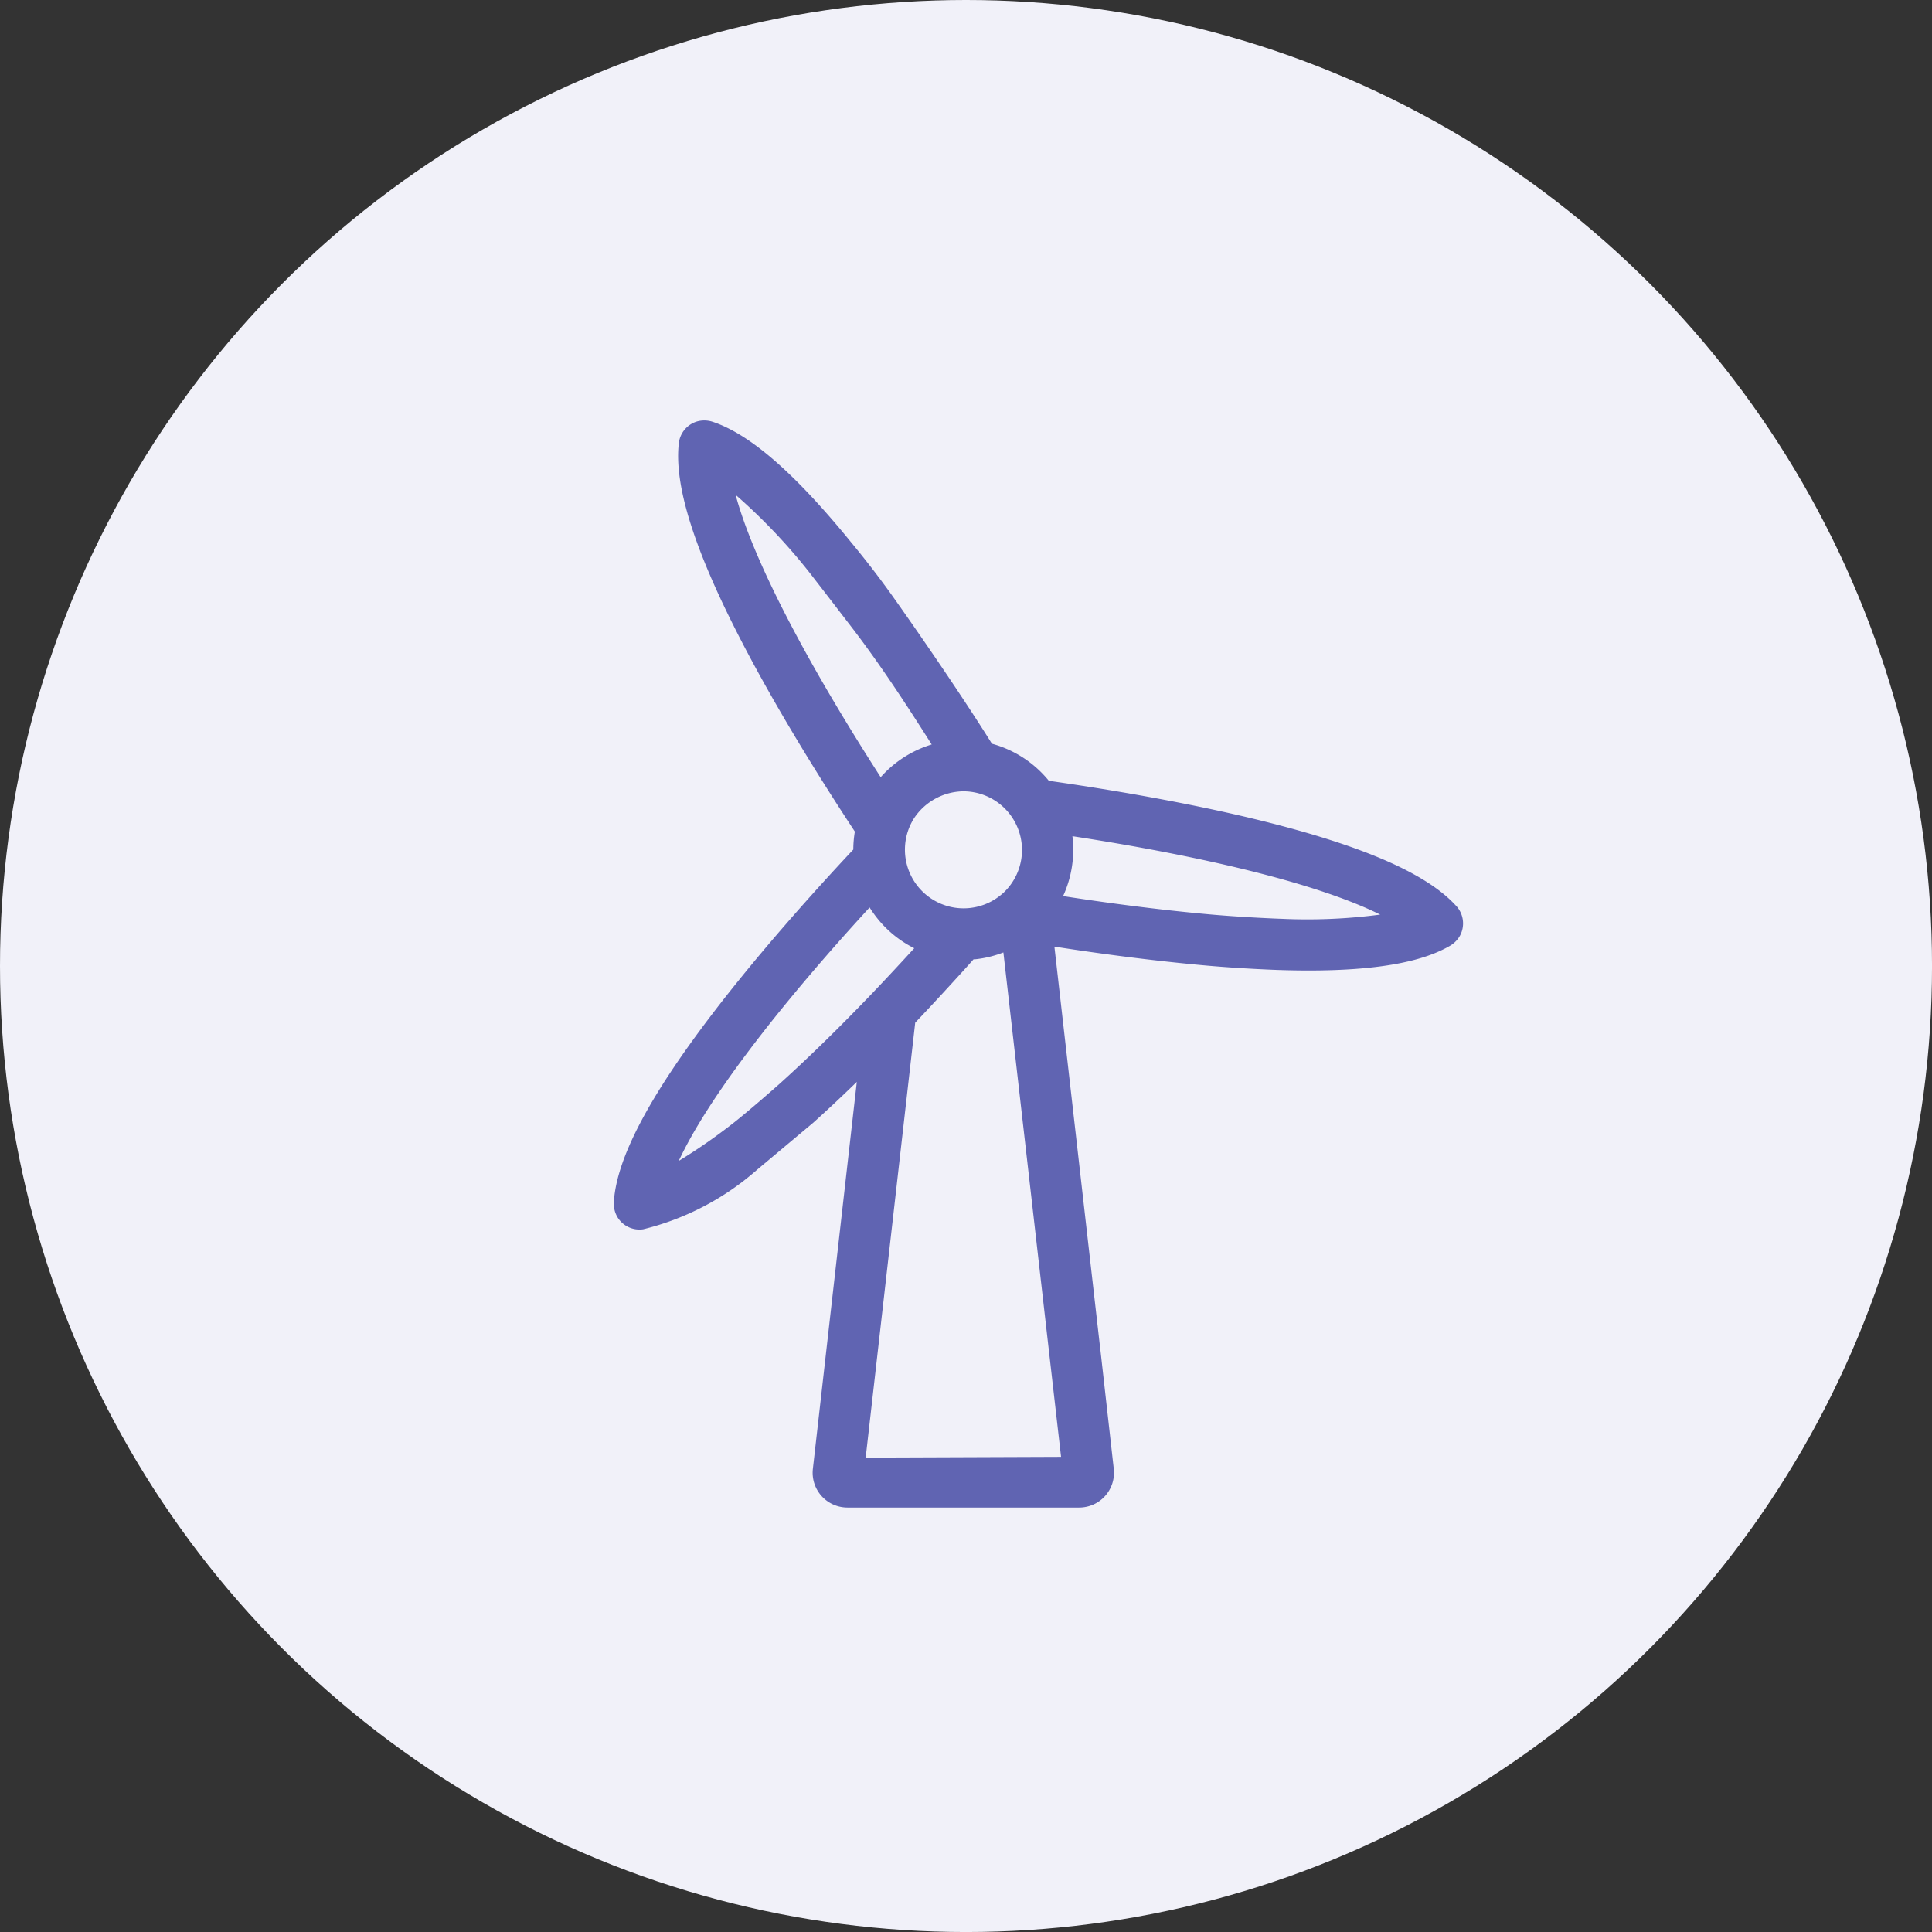
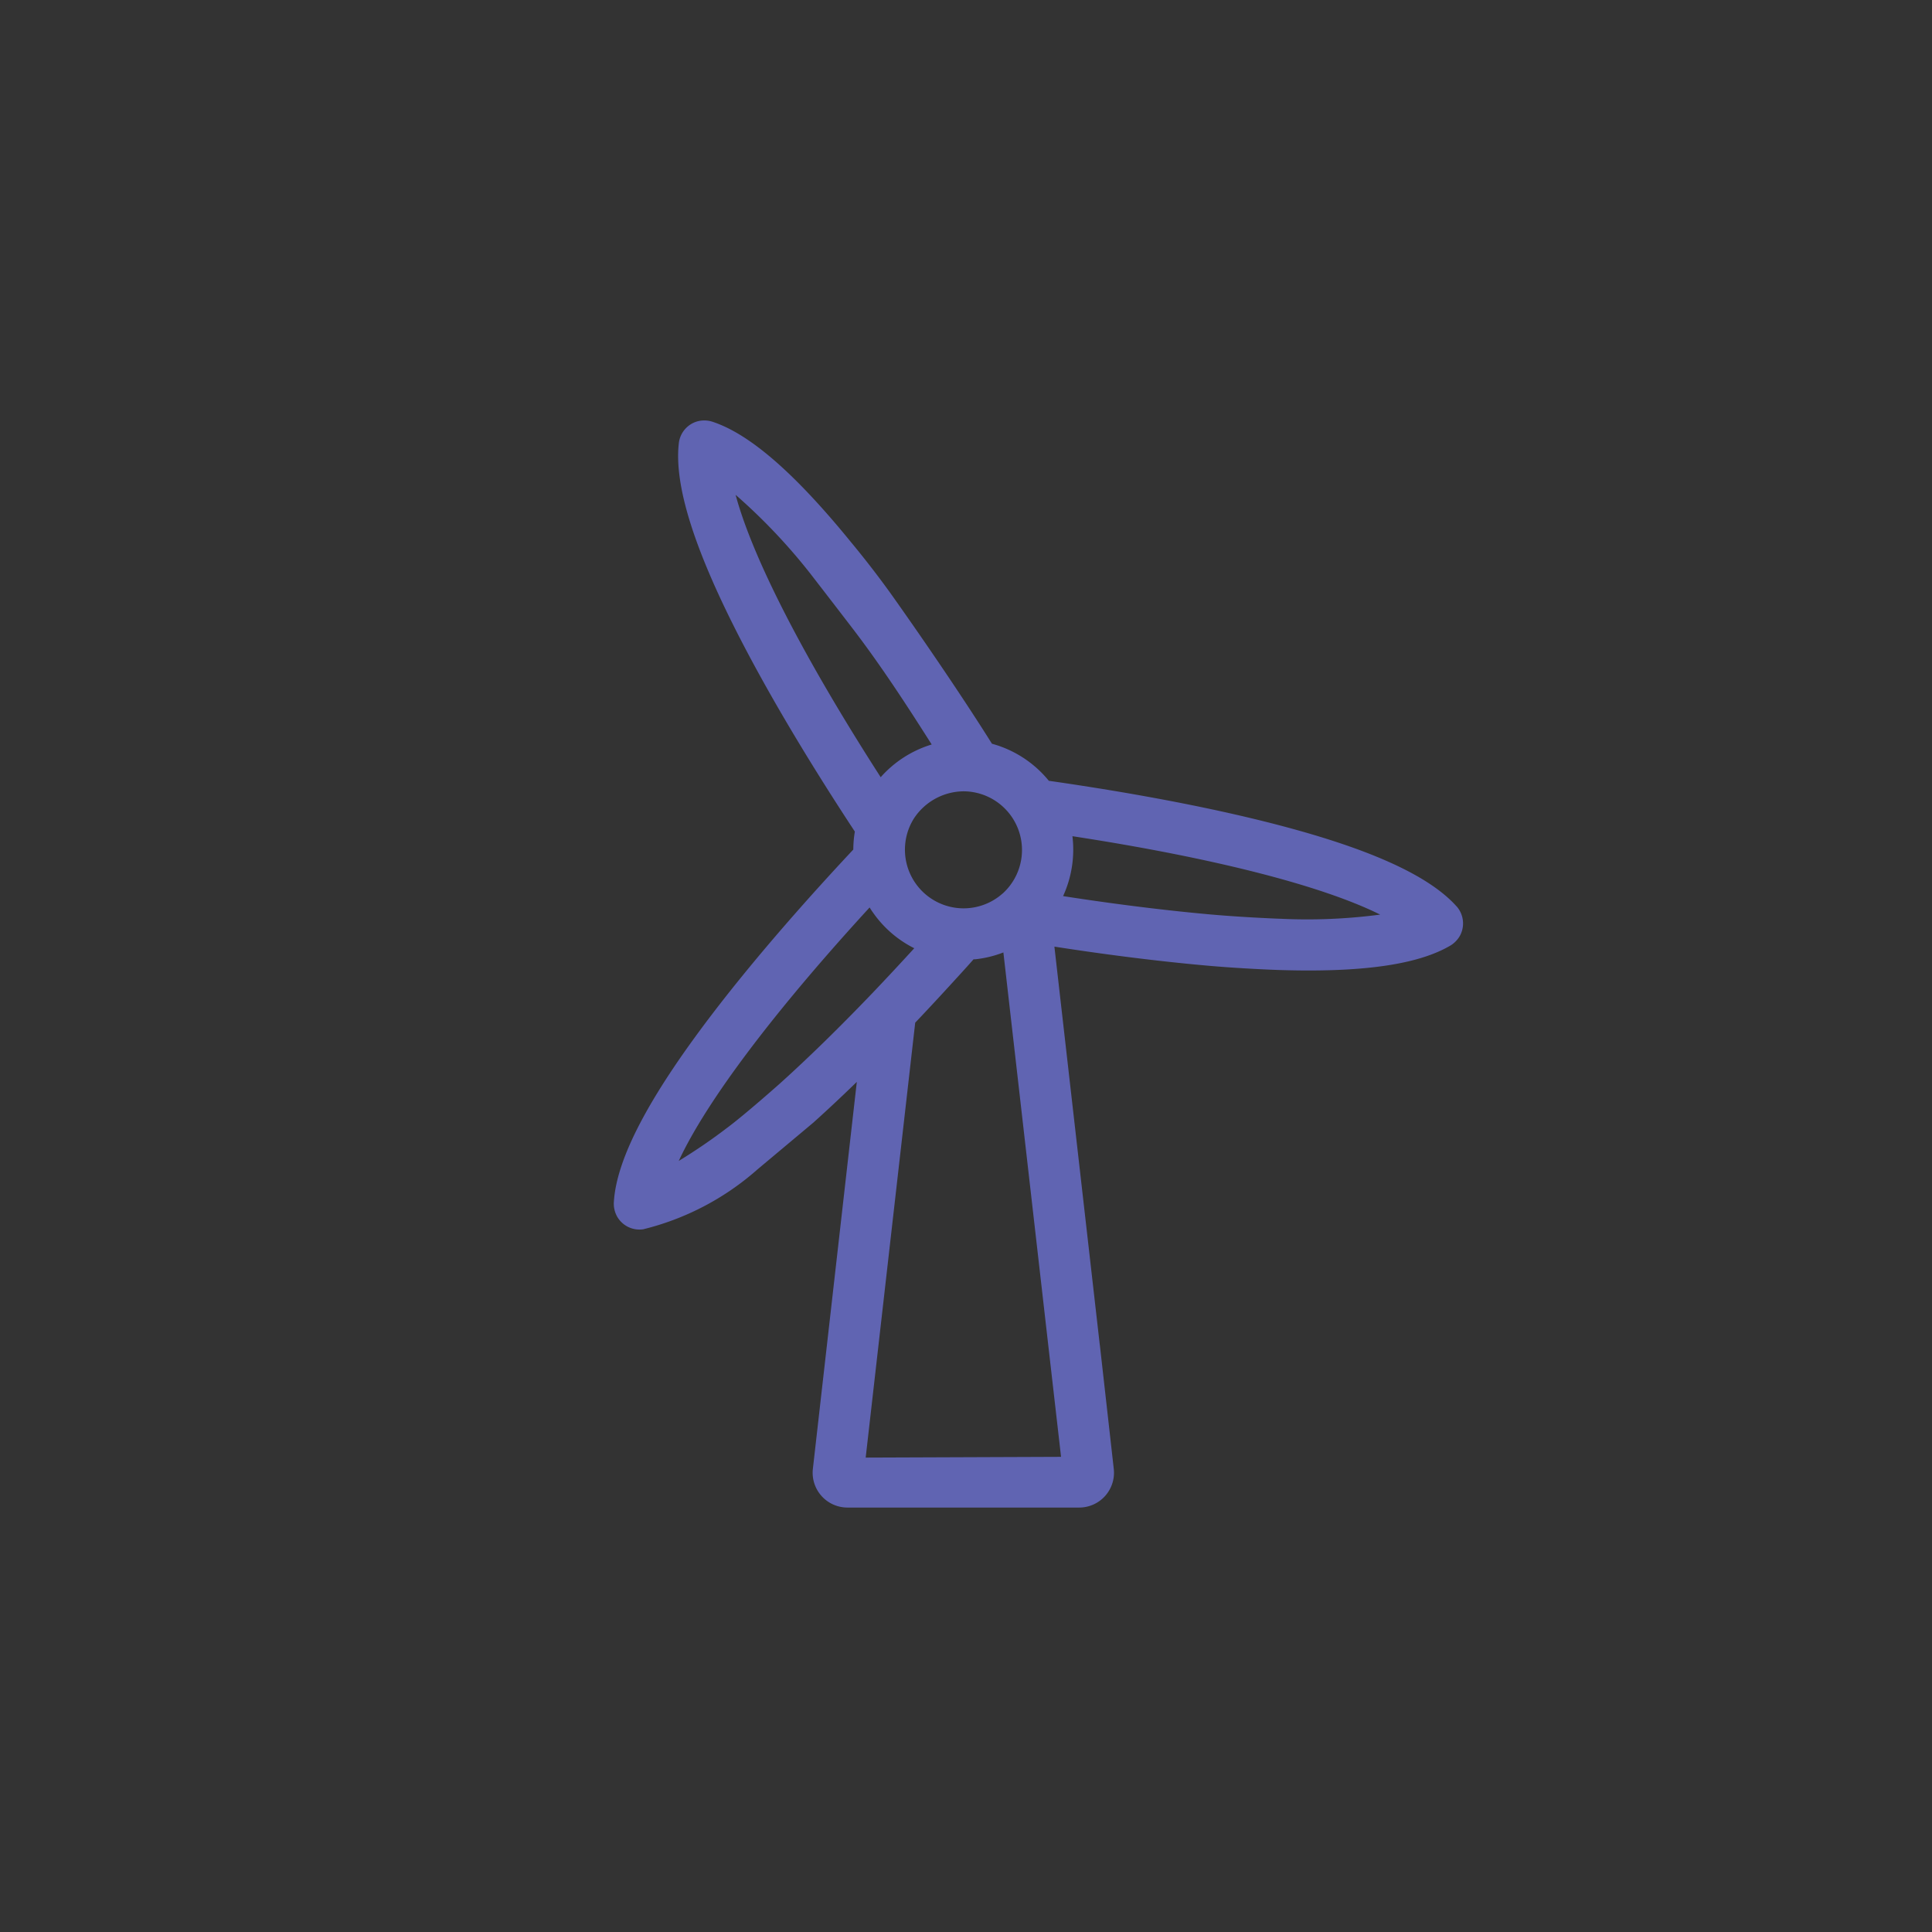
<svg xmlns="http://www.w3.org/2000/svg" width="82.711" height="82.711" viewBox="0 0 82.711 82.711">
  <rect x="0" y="0" width="82.711" height="82.711" fill="#333333" stroke="none" />
  <defs>
    <clipPath id="clip-path">
      <rect id="Rectangle_13184" data-name="Rectangle 13184" width="36.352" height="46.54" fill="#6064b2" />
    </clipPath>
  </defs>
  <g id="Group_13039" data-name="Group 13039" transform="translate(-628.252 -1068)">
-     <circle id="Ellipse_567" data-name="Ellipse 567" cx="41.356" cy="41.356" r="41.356" transform="translate(628.252 1068)" fill="#f1f1f9" />
    <g id="Group_13024" data-name="Group 13024" transform="translate(654.533 1086)">
      <g id="Group_13023" data-name="Group 13023" transform="translate(0)" clip-path="url(#clip-path)">
        <path id="Path_109190" data-name="Path 109190" d="M36.074,20.8c-1.231-1.374-3.937-2.566-8.271-3.644-3.259-.811-6.785-1.387-9.182-1.729a4.75,4.75,0,0,0-2.436-1.587c-1.058-1.691-2.633-4.03-4.218-6.268-.946-1.335-1.84-2.388-1.847-2.4l-.012-.015C7.747,2.264,5.833.6,4.256.067A1.147,1.147,0,0,0,3.571.04a1.1,1.1,0,0,0-.79.929C2.567,2.8,3.466,5.618,5.53,9.58c1.552,2.978,3.455,6,4.786,8.021a4.729,4.729,0,0,0-.066.769c-1.655,1.766-4.043,4.42-6.078,7.092C1.484,28.991.12,31.6,0,33.439a1.134,1.134,0,0,0,.155.671,1.1,1.1,0,0,0,1.1.517,11.544,11.544,0,0,0,4.893-2.564l2.388-2c.594-.534,1.22-1.12,1.864-1.746L8.52,44.872A1.49,1.49,0,0,0,10,46.54H19.92a1.49,1.49,0,0,0,1.48-1.662l-.594-5.284a.277.277,0,0,0-.006-.036L18.859,22.526c1.615.252,4.021.59,6.534.813,1.569.139,3.077.188,3.093.188.433.014.856.021,1.257.021,2.836,0,4.809-.342,6.032-1.046a1.152,1.152,0,0,0,.447-.445,1.106,1.106,0,0,0-.147-1.258m-16.442-3c6.012.923,10.664,2.109,13.173,3.356a23.848,23.848,0,0,1-4.282.177H28.5c-.015,0-1.5-.055-2.92-.18-2.435-.216-4.774-.544-6.349-.789a4.774,4.774,0,0,0,.4-2.563m-2.986,2.449a2.512,2.512,0,0,1-3.8-3.21,2.572,2.572,0,0,1,2.118-1.162,2.512,2.512,0,0,1,1.685,4.372M12.9,25.782c.723-.76,1.43-1.532,1.967-2.122q.275-.3.531-.591a.628.628,0,0,0,.063,0,4.681,4.681,0,0,0,1.214-.294L18.6,39.622l.008.068c.025.224.126,1.1.536,4.679l-8.364.032ZM11.425,15.277C8.133,10.161,5.939,5.89,5.211,3.184A24.841,24.841,0,0,1,8.4,6.544c.005.007.744.959,1.794,2.328,1.323,1.723,2.522,3.6,3.412,5a4.766,4.766,0,0,0-2.183,1.4m-.334,5.79a4.732,4.732,0,0,0,1.77,1.533c-.61.668-1.215,1.316-1.8,1.93l-.008.008c-1.409,1.47-2.741,2.772-3.96,3.868-.015.013-1.495,1.33-2.266,1.9A23.73,23.73,0,0,1,2.777,31.7c1.181-2.543,4.065-6.375,8.171-10.851q.061.1.127.195Z" transform="translate(0 0)" fill="#6064b2" />
      </g>
    </g>
  </g>
</svg>